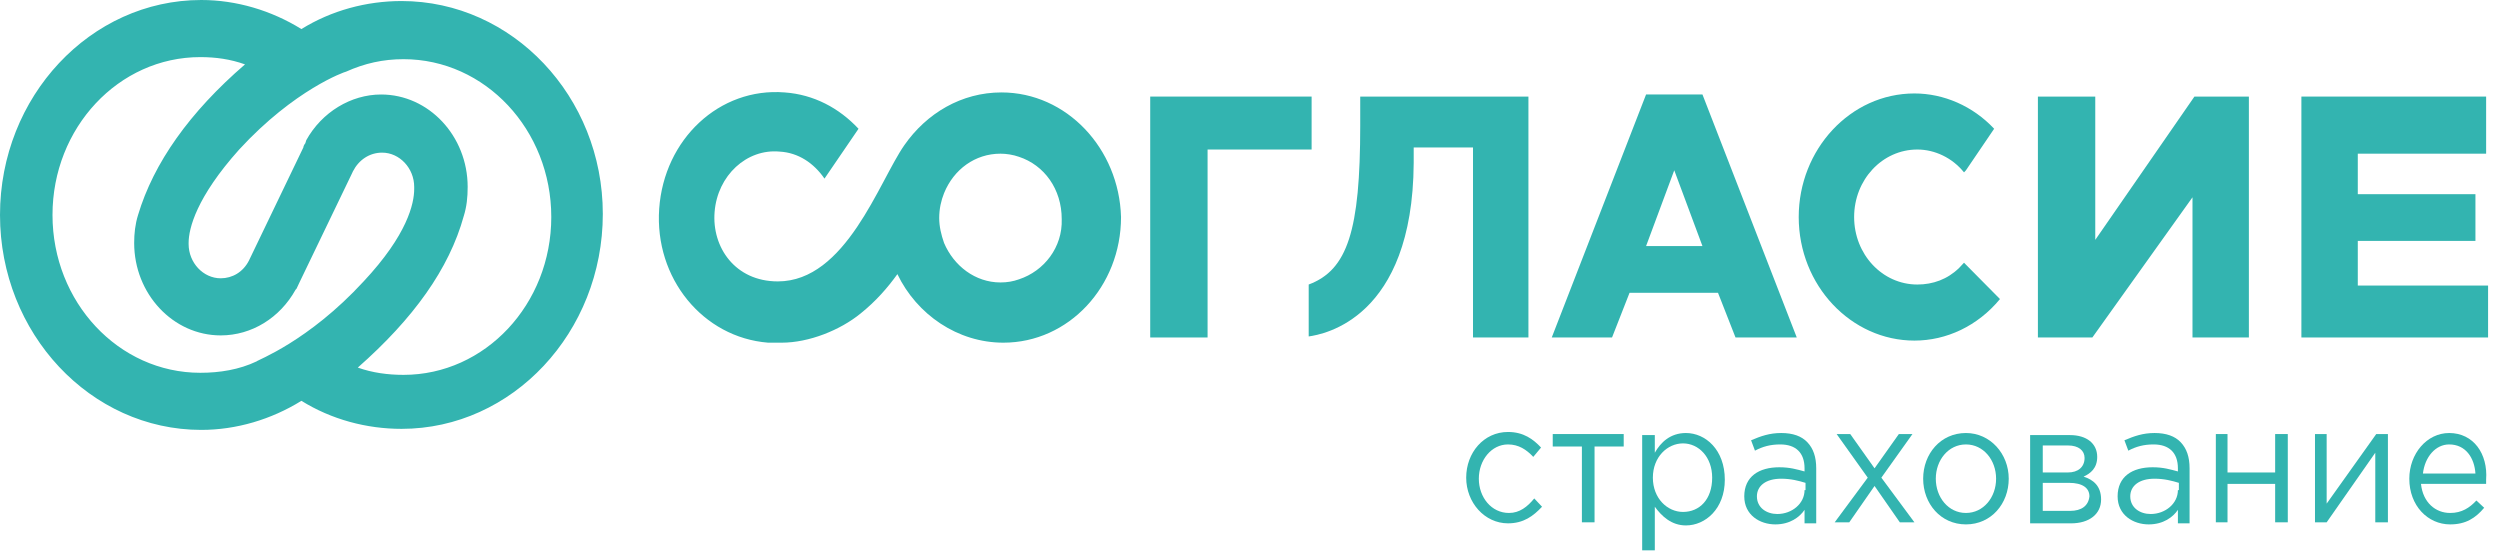
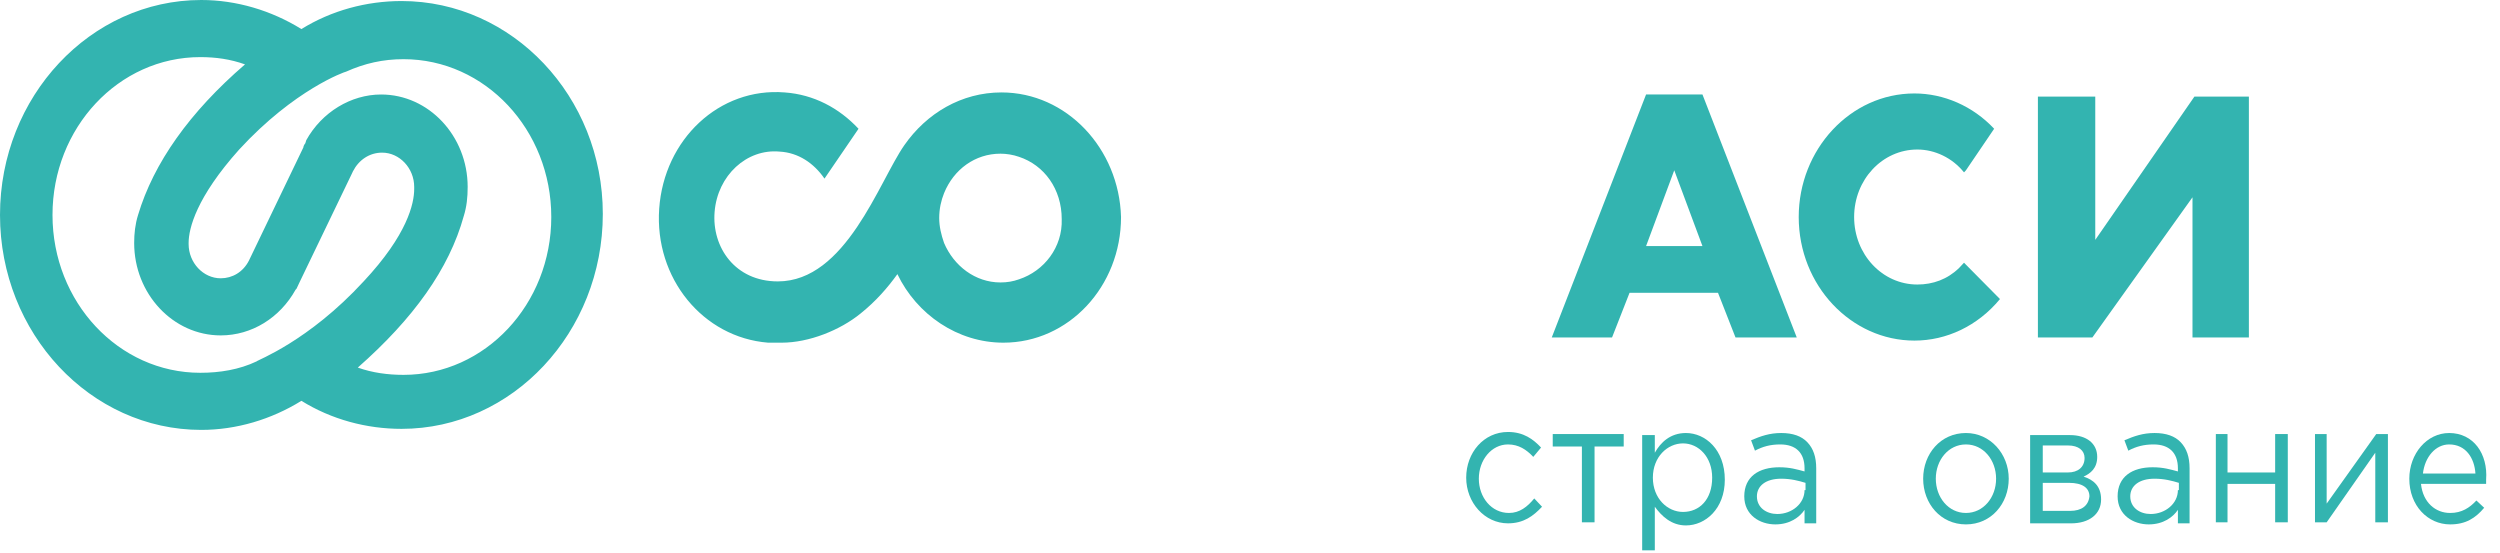
<svg xmlns="http://www.w3.org/2000/svg" width="199" height="44" viewBox="0 0 199 44" fill="none">
-   <path d="M117.097 26.863H121.663V7.687H108.274V10.001C108.274 18.35 107.268 21.491 104.172 22.648V26.781C105.333 26.615 112.453 25.375 112.53 12.977V11.737H117.251V26.863H117.097Z" fill="#33b4b0" />
-   <path d="M91.557 26.863H96.123V11.902H104.404V7.687H91.557V26.863Z" fill="#33b4b0" />
  <path d="M135.516 7.521H131.027L123.52 26.863H128.318L129.711 23.309H136.754L138.147 26.863H143.023L135.516 7.521ZM131.027 19.589L133.271 13.555L135.516 19.589H131.027Z" fill="#33b4b0" />
  <path d="M166.783 7.687H162.217V26.863H166.551L174.522 15.705V26.863H179.011V7.687H174.677L166.783 19.094V7.687Z" fill="#33b4b0" />
-   <path d="M197.045 19.176V15.457H187.68V12.233H197.896V7.687H183.191V26.863H198.051V22.73H187.68V19.176H197.045Z" fill="#33b4b0" />
  <path d="M79.715 7.357C76.541 7.357 73.755 9.01 71.975 11.572C69.963 14.465 67.332 22.4 61.914 22.4C58.509 22.4 56.651 19.672 56.883 16.862C57.116 13.969 59.437 11.82 62.069 12.068C63.539 12.151 64.778 12.977 65.629 14.217L68.338 10.25C66.79 8.596 64.778 7.522 62.456 7.357C57.27 6.943 52.859 11.076 52.472 16.614C52.085 22.152 55.955 26.863 61.14 27.277C61.45 27.277 61.837 27.277 62.146 27.277H62.224C64.391 27.277 66.867 26.285 68.493 24.962C69.731 23.971 70.659 22.896 71.433 21.821C72.981 25.045 76.232 27.277 79.869 27.277C85.055 27.277 89.234 22.813 89.234 17.275C89.079 11.82 84.9 7.357 79.715 7.357ZM81.108 22.235C80.643 22.4 80.179 22.483 79.637 22.483C77.625 22.483 75.922 21.16 75.148 19.342C74.916 18.68 74.761 18.019 74.761 17.358C74.761 16.614 74.916 15.953 75.148 15.374C75.922 13.473 77.625 12.233 79.637 12.233C80.102 12.233 80.643 12.316 81.108 12.481C83.12 13.143 84.513 15.044 84.513 17.441C84.59 19.672 83.12 21.573 81.108 22.235Z" fill="#33b4b0" />
  <path d="M156.335 20.912L155.948 21.325C155.019 22.234 153.858 22.648 152.62 22.648C149.834 22.648 147.589 20.251 147.589 17.275C147.589 14.299 149.834 11.902 152.62 11.902C154.013 11.902 155.406 12.564 156.335 13.721L156.489 13.556L158.734 10.249C157.031 8.431 154.709 7.439 152.388 7.439C147.28 7.439 143.178 11.902 143.178 17.275C143.178 22.73 147.357 27.111 152.388 27.111C154.942 27.111 157.418 25.954 159.198 23.805L156.335 20.912Z" fill="#33b4b0" />
  <path d="M120.114 40.832C118.721 40.832 117.715 39.592 117.715 38.104C117.715 36.617 118.721 35.377 120.037 35.377C120.888 35.377 121.507 35.79 122.049 36.368L122.668 35.625C122.049 34.963 121.275 34.385 120.037 34.385C118.102 34.385 116.709 36.038 116.709 38.022C116.709 40.005 118.179 41.658 120.037 41.658C121.275 41.658 122.049 41.08 122.746 40.336L122.127 39.675C121.585 40.336 120.966 40.832 120.114 40.832Z" fill="#33b4b0" />
  <path d="M129.247 34.55H123.598V35.542H125.919V41.576H126.926V35.542H129.247V34.55Z" fill="#33b4b0" />
  <path d="M134.2 34.468C132.961 34.468 132.187 35.212 131.723 36.038V34.633H130.717V43.808H131.723V40.336C132.265 41.08 133.039 41.824 134.2 41.824C135.747 41.824 137.295 40.502 137.295 38.187C137.295 35.79 135.747 34.468 134.2 34.468ZM133.967 40.75C132.729 40.75 131.568 39.675 131.568 38.022C131.568 36.369 132.729 35.294 133.967 35.294C135.206 35.294 136.289 36.369 136.289 38.022C136.289 39.758 135.283 40.75 133.967 40.75Z" fill="#33b4b0" />
  <path d="M141.785 34.468C140.856 34.468 140.159 34.716 139.386 35.046L139.695 35.873C140.314 35.542 140.933 35.377 141.707 35.377C142.946 35.377 143.642 36.038 143.642 37.278V37.526C143.023 37.361 142.481 37.195 141.63 37.195C140.005 37.195 138.844 37.939 138.844 39.51C138.844 40.998 140.082 41.742 141.32 41.742C142.481 41.742 143.255 41.163 143.642 40.584V41.659H144.571V37.278C144.571 36.369 144.339 35.708 143.874 35.212C143.41 34.716 142.713 34.468 141.785 34.468ZM143.642 39.014C143.642 40.088 142.636 40.915 141.475 40.915C140.624 40.915 139.85 40.419 139.85 39.51C139.85 38.683 140.546 38.105 141.785 38.105C142.559 38.105 143.178 38.27 143.72 38.435V39.014H143.642Z" fill="#33b4b0" />
-   <path d="M149.214 37.278L147.279 34.55H146.196L148.672 38.022L146.041 41.576H147.202L149.214 38.683L151.226 41.576H152.387L149.756 38.022L152.232 34.55H151.149L149.214 37.278Z" fill="#33b4b0" />
  <path d="M156.489 34.468C154.477 34.468 153.084 36.121 153.084 38.105C153.084 40.088 154.477 41.742 156.489 41.742C158.502 41.742 159.895 40.088 159.895 38.105C159.895 36.121 158.424 34.468 156.489 34.468ZM156.489 40.832C155.096 40.832 154.09 39.593 154.09 38.105C154.09 36.617 155.096 35.377 156.489 35.377C157.882 35.377 158.889 36.617 158.889 38.105C158.889 39.593 157.882 40.832 156.489 40.832Z" fill="#33b4b0" />
  <path d="M165.854 37.939C166.396 37.691 166.938 37.278 166.938 36.369C166.938 35.294 166.086 34.633 164.771 34.633H161.598V41.659H164.848C166.319 41.659 167.247 40.915 167.247 39.758C167.247 38.683 166.628 38.187 165.854 37.939ZM162.604 35.459H164.616C165.467 35.459 165.932 35.873 165.932 36.451C165.932 37.195 165.39 37.608 164.616 37.608H162.604V35.459ZM164.771 40.667H162.604V38.435H164.693C165.777 38.435 166.319 38.848 166.319 39.51C166.241 40.253 165.7 40.667 164.771 40.667Z" fill="#33b4b0" />
  <path d="M171.503 34.468C170.575 34.468 169.878 34.716 169.104 35.046L169.414 35.873C170.033 35.542 170.652 35.377 171.426 35.377C172.664 35.377 173.361 36.038 173.361 37.278V37.526C172.742 37.361 172.2 37.195 171.349 37.195C169.723 37.195 168.562 37.939 168.562 39.51C168.562 40.998 169.801 41.742 171.039 41.742C172.2 41.742 172.974 41.163 173.361 40.584V41.659H174.29V37.278C174.29 36.369 174.057 35.708 173.593 35.212C173.129 34.716 172.432 34.468 171.503 34.468ZM173.361 39.014C173.361 40.088 172.355 40.915 171.194 40.915C170.343 40.915 169.569 40.419 169.569 39.51C169.569 38.683 170.265 38.105 171.503 38.105C172.277 38.105 172.897 38.27 173.438 38.435V39.014H173.361Z" fill="#33b4b0" />
  <path d="M177.31 34.55H176.381V41.576H177.31V38.518H181.102V41.576H182.108V34.55H181.102V37.609H177.31V34.55Z" fill="#33b4b0" />
  <path d="M185.202 41.576L189.072 36.038V41.576H190.078V34.55H189.149L185.202 40.088V34.55H184.273V41.576H185.202Z" fill="#33b4b0" />
  <path d="M194.954 34.468C193.174 34.468 191.781 36.121 191.781 38.105C191.781 40.254 193.252 41.742 195.032 41.742C196.27 41.742 197.044 41.246 197.741 40.419L197.121 39.84C196.58 40.419 195.961 40.832 195.032 40.832C193.871 40.832 192.865 40.006 192.71 38.518H197.895C197.895 38.353 197.895 38.27 197.895 38.187C198.05 36.121 196.889 34.468 194.954 34.468ZM192.865 37.691C193.02 36.369 193.871 35.377 194.954 35.377C196.27 35.377 196.967 36.452 197.044 37.691H192.865Z" fill="#33b4b0" />
  <path d="M31.963 0.083C29.177 0.083 26.391 0.827 23.992 2.314C21.593 0.827 18.807 0 16.02 0C7.198 0 0 7.687 0 17.11C0 26.533 7.198 34.22 16.02 34.22C18.807 34.22 21.593 33.393 23.992 31.905C26.391 33.393 29.177 34.137 31.963 34.137C40.786 34.137 47.984 26.45 47.984 17.027C47.984 7.687 40.786 0.083 31.963 0.083ZM10.99 17.11C10.758 17.854 10.68 18.598 10.68 19.342C10.68 23.392 13.776 26.698 17.568 26.698C20.045 26.698 22.289 25.293 23.528 23.061L23.605 22.978C23.682 22.813 23.76 22.648 23.837 22.483L28.017 13.804L28.094 13.638C28.558 12.729 29.41 12.15 30.416 12.15C31.809 12.15 32.97 13.39 32.97 14.878V14.961V15.043C32.97 16.201 32.428 18.68 28.945 22.4C24.534 27.194 20.432 28.682 20.432 28.764C19.039 29.426 17.491 29.674 15.943 29.674C9.442 29.674 4.179 24.053 4.179 17.11C4.179 10.167 9.442 4.546 15.943 4.546C17.181 4.546 18.342 4.711 19.503 5.125C15.092 8.927 12.228 12.977 10.99 17.11ZM36.917 17.192C37.149 16.449 37.226 15.705 37.226 14.878C37.226 10.828 34.131 7.522 30.338 7.522C27.939 7.522 25.617 8.927 24.379 11.159L24.302 11.407C24.224 11.489 24.147 11.655 24.147 11.737L19.813 20.747C19.348 21.656 18.497 22.152 17.568 22.152C16.175 22.152 15.014 20.912 15.014 19.424V19.342C15.014 18.184 15.633 15.705 19.039 11.902C23.45 7.108 27.475 5.703 27.552 5.703C29.023 5.042 30.493 4.711 32.118 4.711C38.619 4.711 43.882 10.332 43.882 17.275C43.882 24.218 38.619 29.839 32.118 29.839C30.88 29.839 29.642 29.674 28.481 29.26C32.892 25.375 35.756 21.408 36.917 17.192Z" fill="#33b4b0" />
</svg>